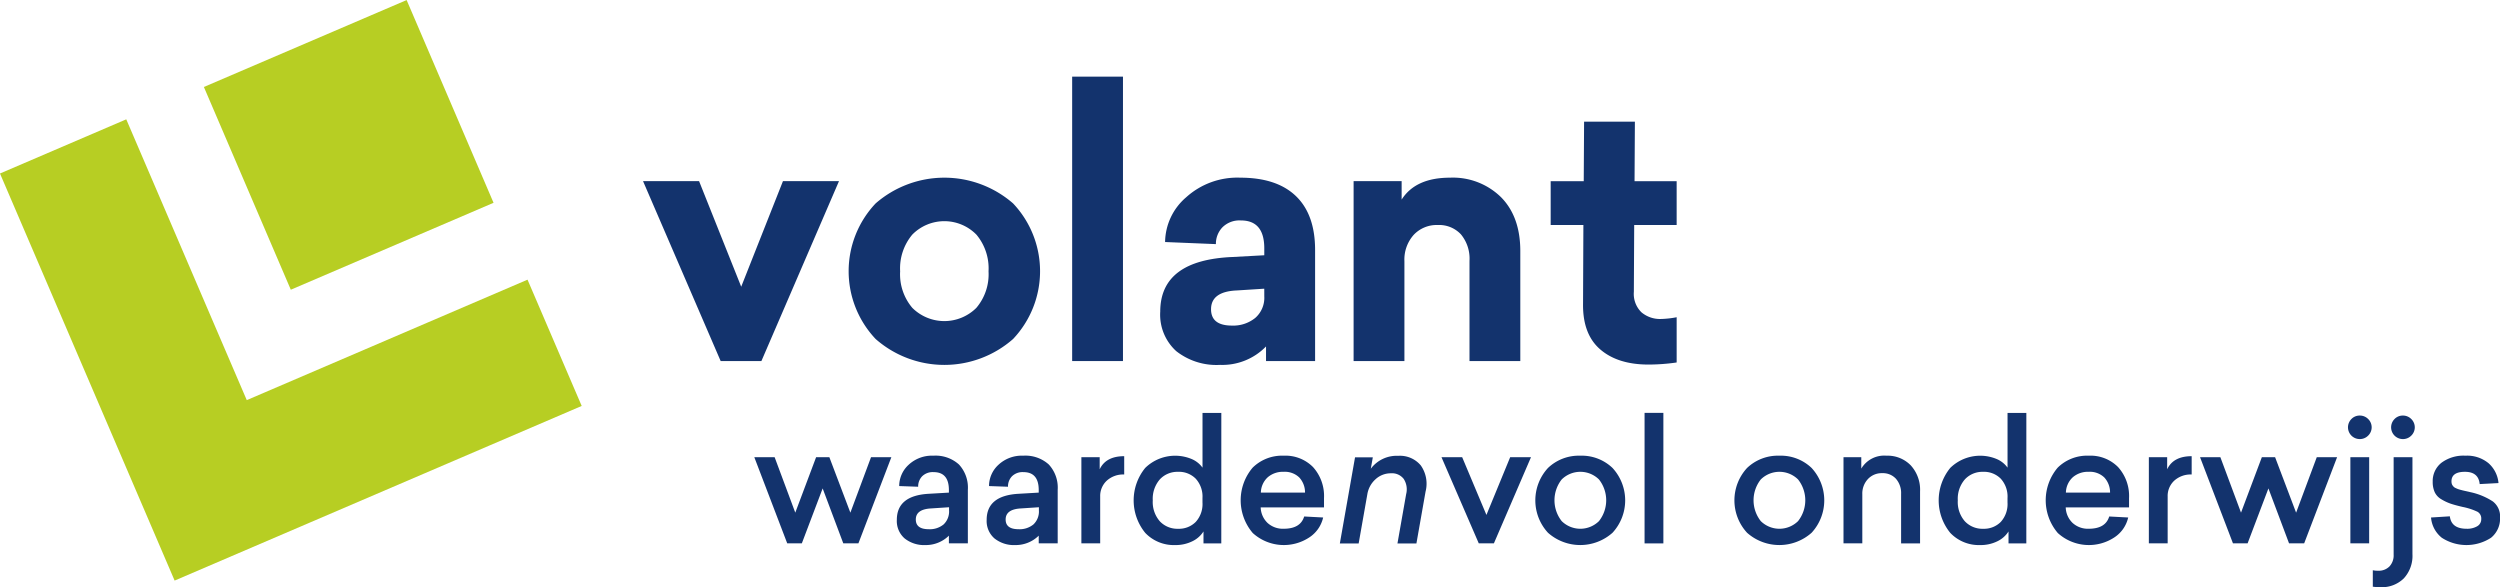
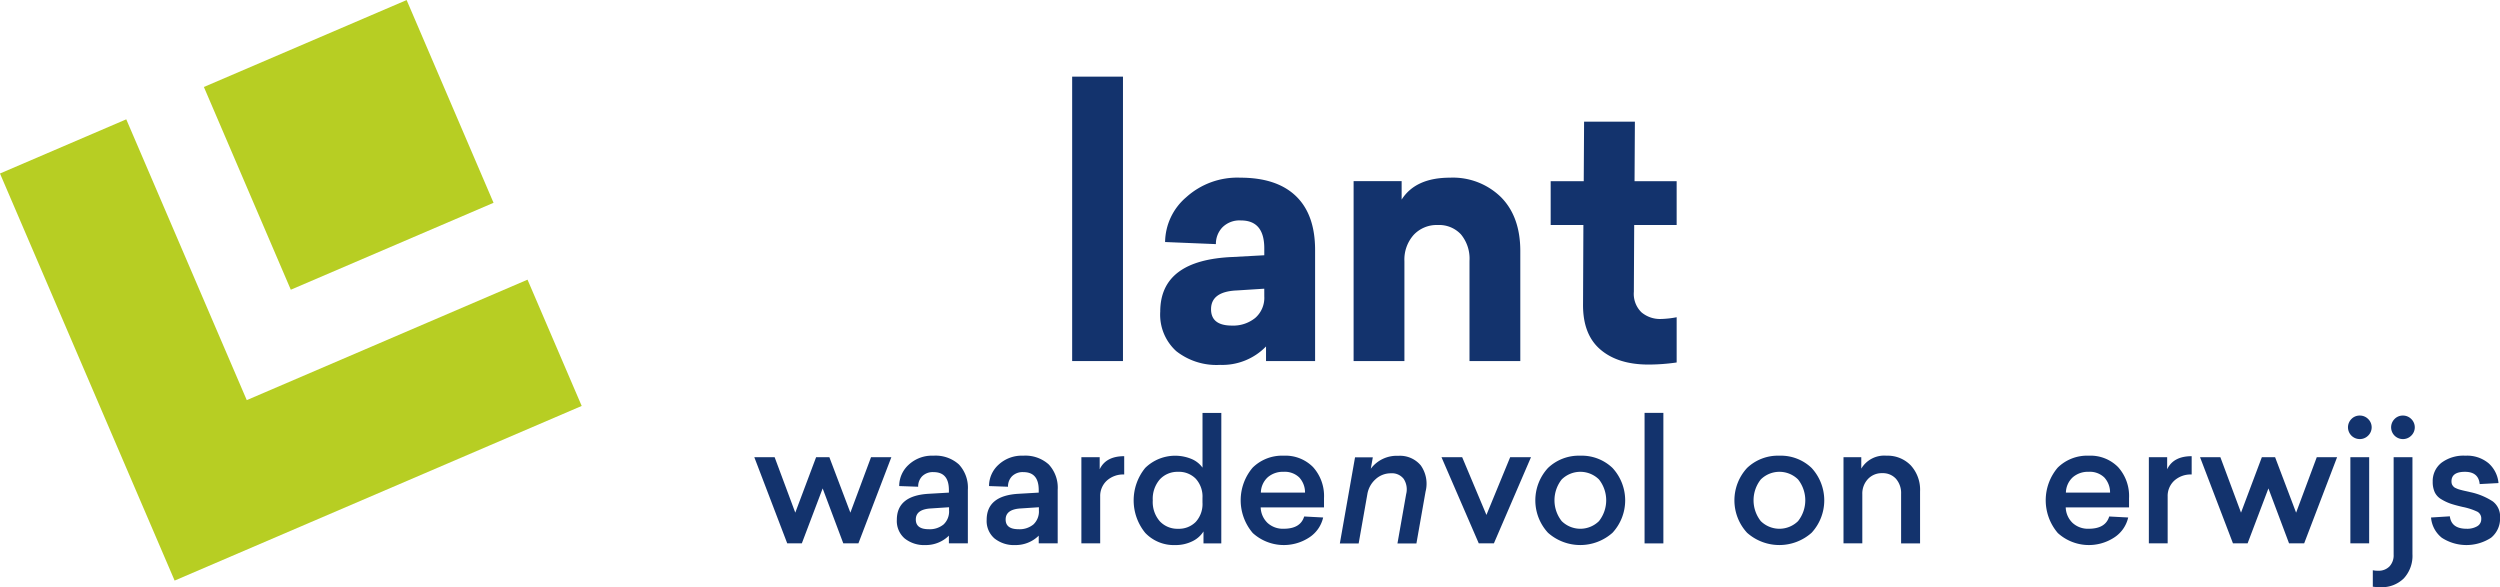
<svg xmlns="http://www.w3.org/2000/svg" width="421.907" height="99.096" viewBox="0 0 421.907 99.096">
  <g id="Group_114" data-name="Group 114" transform="translate(-110.555 -232.13)">
    <g id="Group_114-2" data-name="Group 114" transform="translate(219.081 245.063)">
-       <path id="Path_167" data-name="Path 167" d="M275.446,303.32h-6.872l-13.1-30.364h9.456l7.11,17.815,7.044-17.815h9.456Z" transform="translate(-255.477 -255.316)" fill="#13336d" />
-       <path id="Path_168" data-name="Path 168" d="M306.358,276.517a17.654,17.654,0,0,1,23.2,0,16.648,16.648,0,0,1,0,22.876,17.563,17.563,0,0,1-23.2,0,16.646,16.646,0,0,1,0-22.876Zm17,5.257a7.585,7.585,0,0,0-10.806,0,8.865,8.865,0,0,0-2.056,6.2,8.753,8.753,0,0,0,2.056,6.167,7.656,7.656,0,0,0,10.806,0,8.756,8.756,0,0,0,2.056-6.167A8.868,8.868,0,0,0,323.36,281.774Z" transform="translate(-267.112 -255.119)" fill="#13336d" />
      <path id="Path_169" data-name="Path 169" d="M360.753,297.4h-8.575v-48h8.575Z" transform="translate(-279.763 -249.4)" fill="#13336d" />
      <path id="Path_170" data-name="Path 170" d="M385.529,272.171q6.167,0,9.4,3.113t3.231,9.1v18.736h-8.282v-2.467a10.275,10.275,0,0,1-7.752,3.112,10.982,10.982,0,0,1-7.4-2.319,8.3,8.3,0,0,1-2.7-6.666q0-8.691,12.158-9.221l5.4-.294v-1.175q0-4.7-3.935-4.7a4.071,4.071,0,0,0-3.143,1.174,4.008,4.008,0,0,0-1.087,2.819l-8.574-.352a10.092,10.092,0,0,1,3.553-7.548A12.85,12.85,0,0,1,385.529,272.171Zm4.052,18.736L385,291.2q-4.4.176-4.4,3.172,0,2.761,3.523,2.76a5.885,5.885,0,0,0,3.935-1.292,4.508,4.508,0,0,0,1.527-3.642Z" transform="translate(-284.746 -255.119)" fill="#13336d" />
      <path id="Path_171" data-name="Path 171" d="M431.878,272.171a11.577,11.577,0,0,1,8.6,3.289q3.26,3.29,3.26,9.1v18.559h-8.575V286.208a6.411,6.411,0,0,0-1.439-4.463,5.012,5.012,0,0,0-3.906-1.585,5.313,5.313,0,0,0-4.081,1.673,6.253,6.253,0,0,0-1.557,4.435v16.856h-8.575V272.759h8.106v3.112Q426.062,272.171,431.878,272.171Z" transform="translate(-295.693 -255.119)" fill="#13336d" />
      <path id="Path_172" data-name="Path 172" d="M474.111,276.988l-.058,11.276a4.334,4.334,0,0,0,1.292,3.465,4.846,4.846,0,0,0,3.289,1.117,15.751,15.751,0,0,0,2.643-.294v7.635a33.6,33.6,0,0,1-4.757.352q-5.169,0-8.135-2.554t-2.907-7.665l.059-13.331h-5.521v-7.4h5.58l.059-10.044h8.574l-.058,10.044h7.106v7.4Z" transform="translate(-306.845 -251.948)" fill="#13336d" />
    </g>
    <g id="Group_115" data-name="Group 115" transform="translate(110.555 252.268)">
      <path id="Path_173" data-name="Path 173" d="M199.451,286.138l-34.215,14.679L152.2,306.411,146.6,293.372l-14.679-34.215-.058-.135-21.311,9.143,19.726,45.979,9.747,22.721,22.72-9.747,45.979-19.726-9.143-21.311Z" transform="translate(-110.555 -259.022)" fill="#b7ce23" />
    </g>
    <g id="Group_117" data-name="Group 117" transform="translate(237.85 301.806)">
      <g id="Group_116" data-name="Group 116" transform="translate(0)">
        <path id="Path_174" data-name="Path 174" d="M298.112,349.706h-2.551l-3.482-9.273-3.514,9.273H286.1l-5.556-14.54h3.43l3.484,9.357,3.516-9.357h2.236l3.546,9.361,3.486-9.361h3.43Z" transform="translate(-280.54 -327.683)" fill="#13336d" />
        <path id="Path_175" data-name="Path 175" d="M318.844,334.825a5.865,5.865,0,0,1,4.307,1.488,5.738,5.738,0,0,1,1.5,4.265v9.042h-3.2v-1.3a5.537,5.537,0,0,1-3.94,1.587,5.27,5.27,0,0,1-3.528-1.119,3.887,3.887,0,0,1-1.318-3.133q0-4.087,5.356-4.4l3.431-.2v-.425q0-3.031-2.58-3.032a2.539,2.539,0,0,0-1.941.708,2.469,2.469,0,0,0-.666,1.758l-3.2-.114a4.859,4.859,0,0,1,1.587-3.586A5.757,5.757,0,0,1,318.844,334.825Zm2.635,8.7-3.032.2q-2.579.14-2.579,1.867,0,1.641,2.182,1.641a3.671,3.671,0,0,0,2.508-.807,3.012,3.012,0,0,0,.921-2.393Z" transform="translate(-288.608 -327.597)" fill="#13336d" />
        <path id="Path_176" data-name="Path 176" d="M339.088,334.825a5.866,5.866,0,0,1,4.308,1.488,5.741,5.741,0,0,1,1.5,4.265v9.042h-3.2v-1.3a5.537,5.537,0,0,1-3.94,1.587,5.271,5.271,0,0,1-3.529-1.119,3.887,3.887,0,0,1-1.318-3.133q0-4.087,5.357-4.4l3.43-.2v-.425q0-3.031-2.58-3.032a2.539,2.539,0,0,0-1.941.708,2.469,2.469,0,0,0-.666,1.758l-3.2-.114a4.859,4.859,0,0,1,1.587-3.586A5.758,5.758,0,0,1,339.088,334.825Zm2.636,8.7-3.033.2q-2.579.14-2.579,1.867,0,1.641,2.182,1.641a3.671,3.671,0,0,0,2.508-.807,3.013,3.013,0,0,0,.922-2.393Z" transform="translate(-293.692 -327.597)" fill="#13336d" />
        <path id="Path_177" data-name="Path 177" d="M361.482,334.939v3.088a4.112,4.112,0,0,0-2.948,1.049,3.516,3.516,0,0,0-1.105,2.664v7.908h-3.174v-14.54h3.089v2.041Q358.392,334.938,361.482,334.939Z" transform="translate(-299.053 -327.626)" fill="#13336d" />
        <path id="Path_178" data-name="Path 178" d="M380.824,347.2h-3.005v-2.013a4.531,4.531,0,0,1-1.885,1.659,6.37,6.37,0,0,1-2.9.637,6.65,6.65,0,0,1-5.044-2.055,8.666,8.666,0,0,1,0-10.969,7.231,7.231,0,0,1,7.822-1.5,4.338,4.338,0,0,1,1.842,1.46v-9.24h3.175Zm-7.284-12.075a4.032,4.032,0,0,0-3.09,1.276,4.989,4.989,0,0,0-1.19,3.543,4.934,4.934,0,0,0,1.19,3.528,4.056,4.056,0,0,0,3.09,1.262,3.974,3.974,0,0,0,2.976-1.162,4.474,4.474,0,0,0,1.133-3.26v-.765a4.476,4.476,0,0,0-1.133-3.259A3.977,3.977,0,0,0,373.54,335.122Z" transform="translate(-302.01 -325.173)" fill="#13336d" />
        <path id="Path_179" data-name="Path 179" d="M404.218,343.554H393.533a3.787,3.787,0,0,0,1.161,2.622,3.83,3.83,0,0,0,2.721.978q2.834,0,3.457-2.07l3.2.171a5.431,5.431,0,0,1-2.268,3.316,7.8,7.8,0,0,1-9.608-.694,8.511,8.511,0,0,1-.028-11.025,7.063,7.063,0,0,1,5.243-2.027,6.54,6.54,0,0,1,4.96,1.927A7.278,7.278,0,0,1,404.218,342Zm-6.831-6.009a3.891,3.891,0,0,0-2.664.921,3.617,3.617,0,0,0-1.161,2.593h7.454a3.726,3.726,0,0,0-.978-2.564A3.523,3.523,0,0,0,397.387,337.546Z" transform="translate(-308.07 -327.597)" fill="#13336d" />
        <path id="Path_180" data-name="Path 180" d="M444.253,349.706H441.7l-6.292-14.54H438.9l4.093,9.744L447,335.166h3.514Z" transform="translate(-319.434 -327.683)" fill="#13336d" />
-         <path id="Path_181" data-name="Path 181" d="M464.152,334.825a7.5,7.5,0,0,1,5.428,2.068,8.063,8.063,0,0,1,0,10.941,8.191,8.191,0,0,1-10.884,0,8.063,8.063,0,0,1,0-10.941A7.533,7.533,0,0,1,464.152,334.825Zm3.146,4.011a4.48,4.48,0,0,0-6.292,0,5.678,5.678,0,0,0,0,7.029,4.482,4.482,0,0,0,6.292,0,5.678,5.678,0,0,0,0-7.029Z" transform="translate(-324.745 -327.597)" fill="#13336d" />
+         <path id="Path_181" data-name="Path 181" d="M464.152,334.825a7.5,7.5,0,0,1,5.428,2.068,8.063,8.063,0,0,1,0,10.941,8.191,8.191,0,0,1-10.884,0,8.063,8.063,0,0,1,0-10.941A7.533,7.533,0,0,1,464.152,334.825m3.146,4.011a4.48,4.48,0,0,0-6.292,0,5.678,5.678,0,0,0,0,7.029,4.482,4.482,0,0,0,6.292,0,5.678,5.678,0,0,0,0-7.029Z" transform="translate(-324.745 -327.597)" fill="#13336d" />
        <path id="Path_182" data-name="Path 182" d="M484.349,347.2h-3.174V325.173h3.174Z" transform="translate(-330.928 -325.173)" fill="#13336d" />
        <path id="Path_183" data-name="Path 183" d="M509.018,334.825a7.5,7.5,0,0,1,5.428,2.068,8.064,8.064,0,0,1,0,10.941,8.191,8.191,0,0,1-10.884,0,8.063,8.063,0,0,1,0-10.941A7.533,7.533,0,0,1,509.018,334.825Zm3.146,4.011a4.48,4.48,0,0,0-6.292,0,5.675,5.675,0,0,0,0,7.029,4.482,4.482,0,0,0,6.292,0,5.677,5.677,0,0,0,0-7.029Z" transform="translate(-336.013 -327.597)" fill="#13336d" />
        <path id="Path_184" data-name="Path 184" d="M533.251,334.825a5.44,5.44,0,0,1,4.1,1.63,6.084,6.084,0,0,1,1.573,4.407v8.759h-3.2v-8.333a3.666,3.666,0,0,0-.864-2.564,2.971,2.971,0,0,0-2.31-.95,3.175,3.175,0,0,0-2.437,1.006,3.578,3.578,0,0,0-.935,2.537v8.3h-3.174V335.08h3v1.928A4.492,4.492,0,0,1,533.251,334.825Z" transform="translate(-342.184 -327.597)" fill="#13336d" />
-         <path id="Path_185" data-name="Path 185" d="M562.246,347.2h-3.005v-2.013a4.531,4.531,0,0,1-1.885,1.659,6.369,6.369,0,0,1-2.9.637,6.649,6.649,0,0,1-5.044-2.055,8.666,8.666,0,0,1,0-10.969,7.231,7.231,0,0,1,7.822-1.5,4.338,4.338,0,0,1,1.842,1.46v-9.24h3.175Zm-7.284-12.075a4.032,4.032,0,0,0-3.09,1.276,4.989,4.989,0,0,0-1.19,3.543,4.934,4.934,0,0,0,1.19,3.528,4.056,4.056,0,0,0,3.09,1.262,3.974,3.974,0,0,0,2.976-1.162,4.474,4.474,0,0,0,1.133-3.26v-.765a4.476,4.476,0,0,0-1.133-3.259A3.977,3.977,0,0,0,554.962,335.122Z" transform="translate(-347.573 -325.173)" fill="#13336d" />
        <path id="Path_186" data-name="Path 186" d="M585.641,343.554H574.956a3.784,3.784,0,0,0,1.162,2.622,3.828,3.828,0,0,0,2.721.978q2.834,0,3.457-2.07l3.2.171a5.437,5.437,0,0,1-2.268,3.316,7.8,7.8,0,0,1-9.608-.694,8.511,8.511,0,0,1-.028-11.025,7.062,7.062,0,0,1,5.243-2.027,6.541,6.541,0,0,1,4.96,1.927A7.278,7.278,0,0,1,585.641,342Zm-6.83-6.009a3.891,3.891,0,0,0-2.664.921,3.618,3.618,0,0,0-1.162,2.593h7.454a3.723,3.723,0,0,0-.978-2.564A3.52,3.52,0,0,0,578.81,337.546Z" transform="translate(-353.633 -327.597)" fill="#13336d" />
        <path id="Path_187" data-name="Path 187" d="M602.047,334.939v3.088a4.111,4.111,0,0,0-2.948,1.049,3.514,3.514,0,0,0-1.105,2.664v7.908H594.82v-14.54h3.09v2.041Q598.958,334.938,602.047,334.939Z" transform="translate(-359.469 -327.626)" fill="#13336d" />
        <path id="Path_188" data-name="Path 188" d="M623.928,349.706h-2.55l-3.483-9.273-3.514,9.273h-2.469l-5.556-14.54h3.43l3.484,9.357,3.516-9.357h2.236l3.546,9.361,3.486-9.361h3.43Z" transform="translate(-362.366 -327.683)" fill="#13336d" />
        <path id="Path_189" data-name="Path 189" d="M640.281,326.36a1.912,1.912,0,0,1,1.4-.58,1.961,1.961,0,0,1,1.417.58,1.952,1.952,0,0,1,0,2.807,1.959,1.959,0,0,1-1.417.581,1.984,1.984,0,0,1-1.4-3.388Zm2.989,20.988H640.1v-14.54h3.174Z" transform="translate(-370.74 -325.325)" fill="#13336d" />
        <path id="Path_190" data-name="Path 190" d="M651.982,332.809v16.354a5.6,5.6,0,0,1-1.46,4.095,5.288,5.288,0,0,1-3.954,1.488,9.123,9.123,0,0,1-1.276-.084v-2.778a4.151,4.151,0,0,0,.907.084,2.54,2.54,0,0,0,1.9-.723,2.73,2.73,0,0,0,.708-2V332.809Zm-3.019-6.448a1.914,1.914,0,0,1,1.4-.58,1.96,1.96,0,0,1,1.417.58,1.952,1.952,0,0,1,0,2.807,1.957,1.957,0,0,1-1.417.581,1.985,1.985,0,0,1-1.4-3.388Z" transform="translate(-372.145 -325.325)" fill="#13336d" />
        <path id="Path_191" data-name="Path 191" d="M664.212,334.825a5.653,5.653,0,0,1,3.926,1.29,5.075,5.075,0,0,1,1.658,3.331l-3.174.169q-.2-2.069-2.494-2.069-2.268,0-2.268,1.616a1.5,1.5,0,0,0,.043.368.931.931,0,0,0,.142.312,1.691,1.691,0,0,0,.2.241,1.119,1.119,0,0,0,.312.2c.141.066.259.118.354.155a4.293,4.293,0,0,0,.453.142q.311.084.5.128l.567.127c.255.057.458.1.61.142a11.238,11.238,0,0,1,3.784,1.558,3.162,3.162,0,0,1,1.233,2.721,4.157,4.157,0,0,1-1.516,3.415,7.629,7.629,0,0,1-8.318,0,4.875,4.875,0,0,1-1.814-3.415l3.174-.2q.255,2.1,2.834,2.1a3.336,3.336,0,0,0,1.786-.425,1.356,1.356,0,0,0,.68-1.22,1.3,1.3,0,0,0-.624-1.218,10.649,10.649,0,0,0-2.522-.822q-1.332-.311-2.068-.567a8.184,8.184,0,0,1-1.517-.723,2.757,2.757,0,0,1-1.119-1.191,4.139,4.139,0,0,1-.341-1.771,3.931,3.931,0,0,1,1.46-3.189A6.216,6.216,0,0,1,664.212,334.825Z" transform="translate(-375.437 -327.597)" fill="#13336d" />
      </g>
    </g>
    <rect id="Rectangle_652" data-name="Rectangle 652" width="37.231" height="37.231" transform="matrix(0.919, -0.394, 0.394, 0.919, 144.963, 246.809)" fill="#b7ce23" />
    <g id="Group_119" data-name="Group 119" transform="translate(336.664 309.056)">
      <g id="Group_118" data-name="Group 118">
        <path id="Path_192" data-name="Path 192" d="M422.358,334.854a4.559,4.559,0,0,1,3.809,1.63,5.35,5.35,0,0,1,.8,4.407l-1.544,8.758h-3.2l1.469-8.332a3.245,3.245,0,0,0-.412-2.564,2.482,2.482,0,0,0-2.142-.95,3.773,3.773,0,0,0-2.615,1.006,4.333,4.333,0,0,0-1.383,2.537l-1.464,8.3h-3.174l2.563-14.539h3l-.34,1.928A5.446,5.446,0,0,1,422.358,334.854Z" transform="translate(-412.494 -334.854)" fill="#13336d" />
      </g>
    </g>
  </g>
</svg>